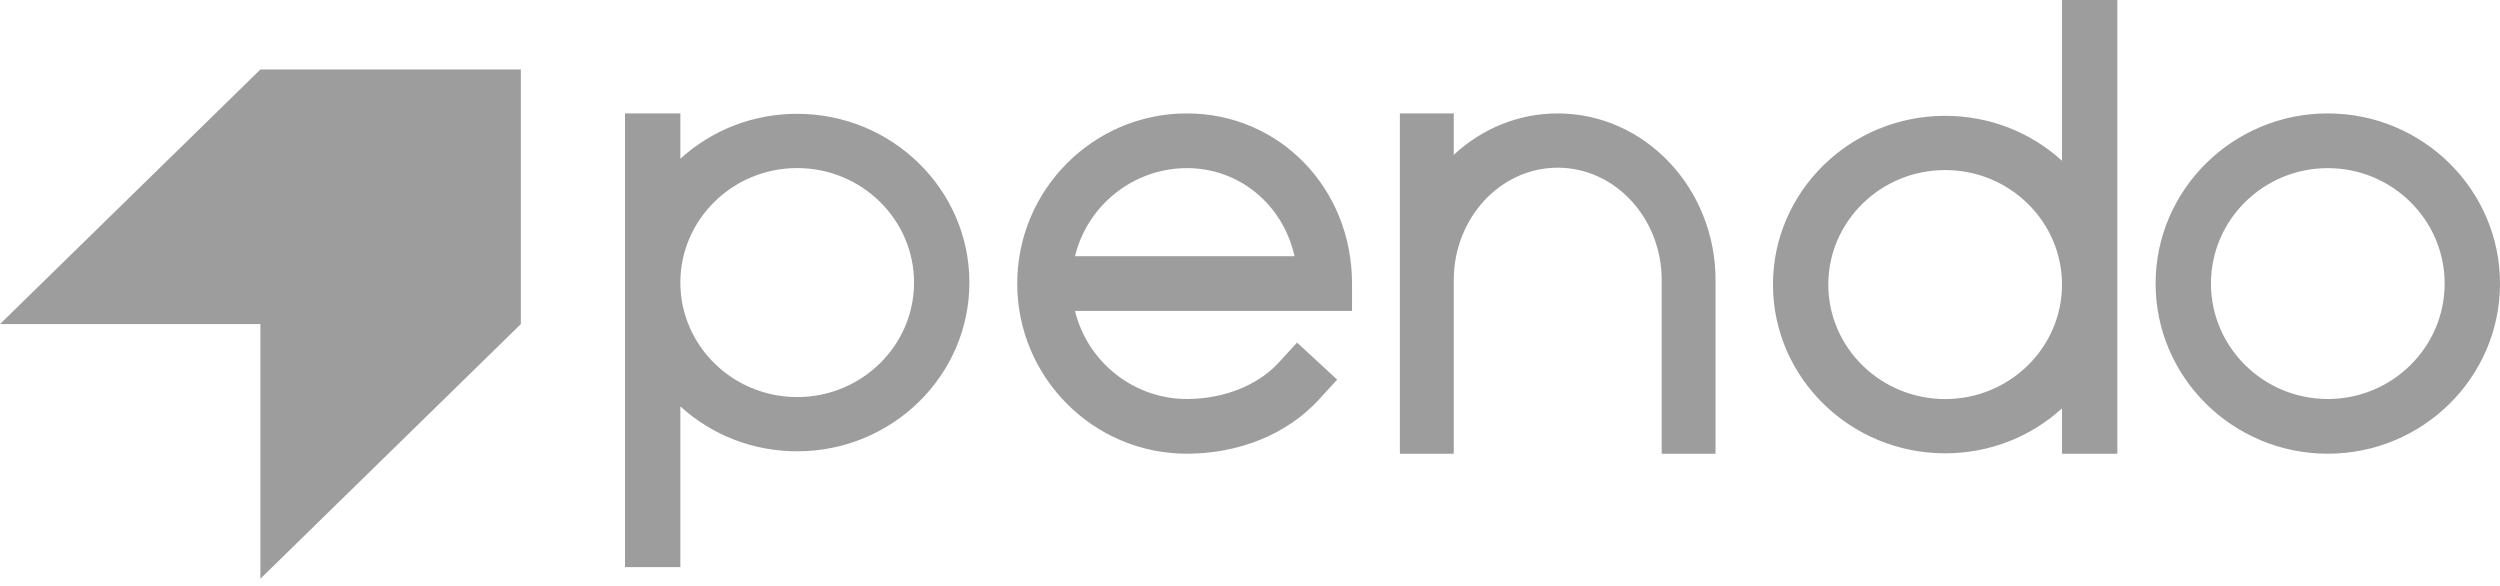
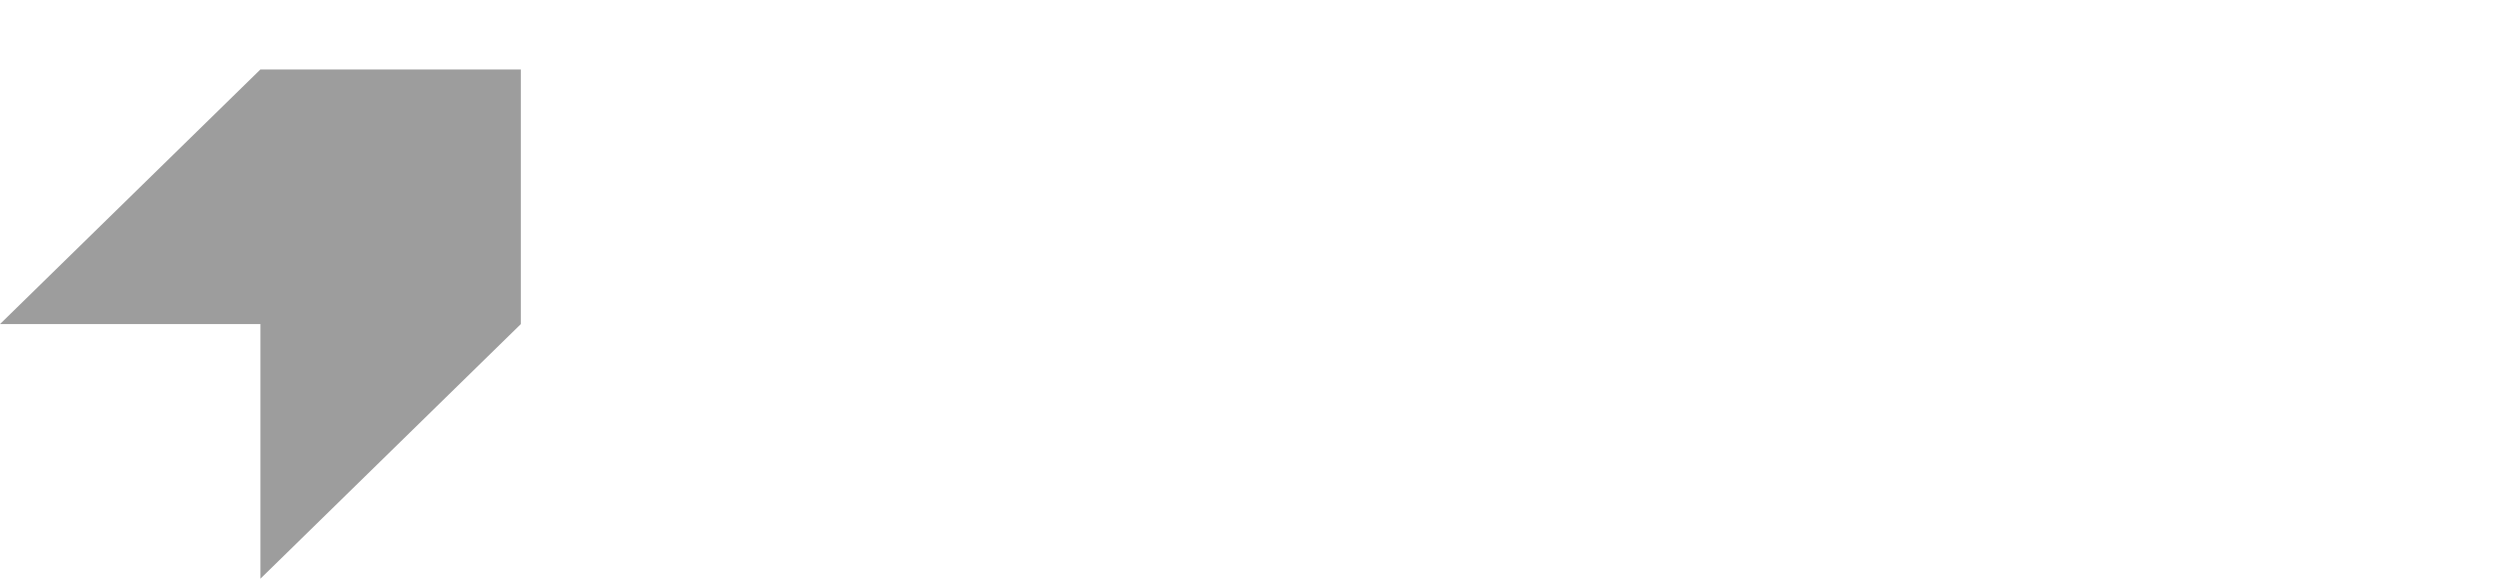
<svg xmlns="http://www.w3.org/2000/svg" width="128" height="30" viewBox="0 0 128 30" fill="none">
-   <path fill-rule="evenodd" clip-rule="evenodd" d="M99.592 20.432C102.891 20.432 105.574 17.802 105.574 14.57C105.574 11.337 102.891 8.707 99.592 8.707C96.293 8.707 93.609 11.337 93.609 14.57C93.609 17.802 96.293 20.432 99.592 20.432ZM105.574 0H108.408V23.23H105.574V20.91C103.938 22.396 101.829 23.21 99.592 23.21C94.731 23.21 90.776 19.334 90.776 14.57C90.776 9.805 94.731 5.93 99.592 5.93C101.829 5.93 103.938 6.743 105.574 8.229V0ZM40.816 20.33C44.115 20.33 46.799 17.7 46.799 14.467C46.799 11.235 44.115 8.605 40.816 8.605C37.518 8.605 34.834 11.235 34.834 14.467C34.834 17.7 37.518 20.33 40.816 20.33ZM34.834 8.127C36.47 6.641 38.579 5.827 40.816 5.827C45.678 5.827 49.633 9.703 49.633 14.467C49.633 19.232 45.678 23.107 40.816 23.107C38.579 23.107 36.47 22.294 34.834 20.808V29.037H32V5.807H34.834V8.127ZM55.04 13.118C55.678 10.493 58.055 8.608 60.766 8.608C63.441 8.608 65.682 10.453 66.28 13.118H55.04ZM60.766 5.807C55.977 5.807 52.082 9.715 52.082 14.518C52.082 19.322 55.977 23.23 60.766 23.23C63.447 23.23 65.908 22.223 67.519 20.467L68.463 19.436L68.346 19.328L66.527 17.649L66.409 17.541L66.301 17.658L65.464 18.571C64.397 19.735 62.641 20.429 60.766 20.429C58.055 20.429 55.678 18.544 55.04 15.919H69.224V14.518C69.224 9.634 65.509 5.807 60.766 5.807ZM125.166 14.519C125.166 17.778 122.482 20.429 119.183 20.429C115.885 20.429 113.201 17.778 113.201 14.519C113.201 11.259 115.885 8.608 119.183 8.608C122.482 8.608 125.166 11.259 125.166 14.519ZM119.183 5.807C114.322 5.807 110.367 9.715 110.367 14.519C110.367 19.322 114.322 23.23 119.183 23.23C124.045 23.23 128 19.322 128 14.519C128 9.715 124.045 5.807 119.183 5.807ZM79.755 5.807C77.785 5.807 75.909 6.557 74.433 7.927V5.807H71.674V23.23H74.433V14.339C74.433 11.167 76.82 8.586 79.755 8.586C82.69 8.586 85.078 11.167 85.078 14.339V23.23H87.836V14.339C87.836 9.635 84.211 5.807 79.755 5.807Z" fill="#9D9D9D" />
  <path fill-rule="evenodd" clip-rule="evenodd" d="M0 16.593H13.333V29.63L26.667 16.593V3.556H13.333L0 16.593Z" fill="#9D9D9D" />
</svg>